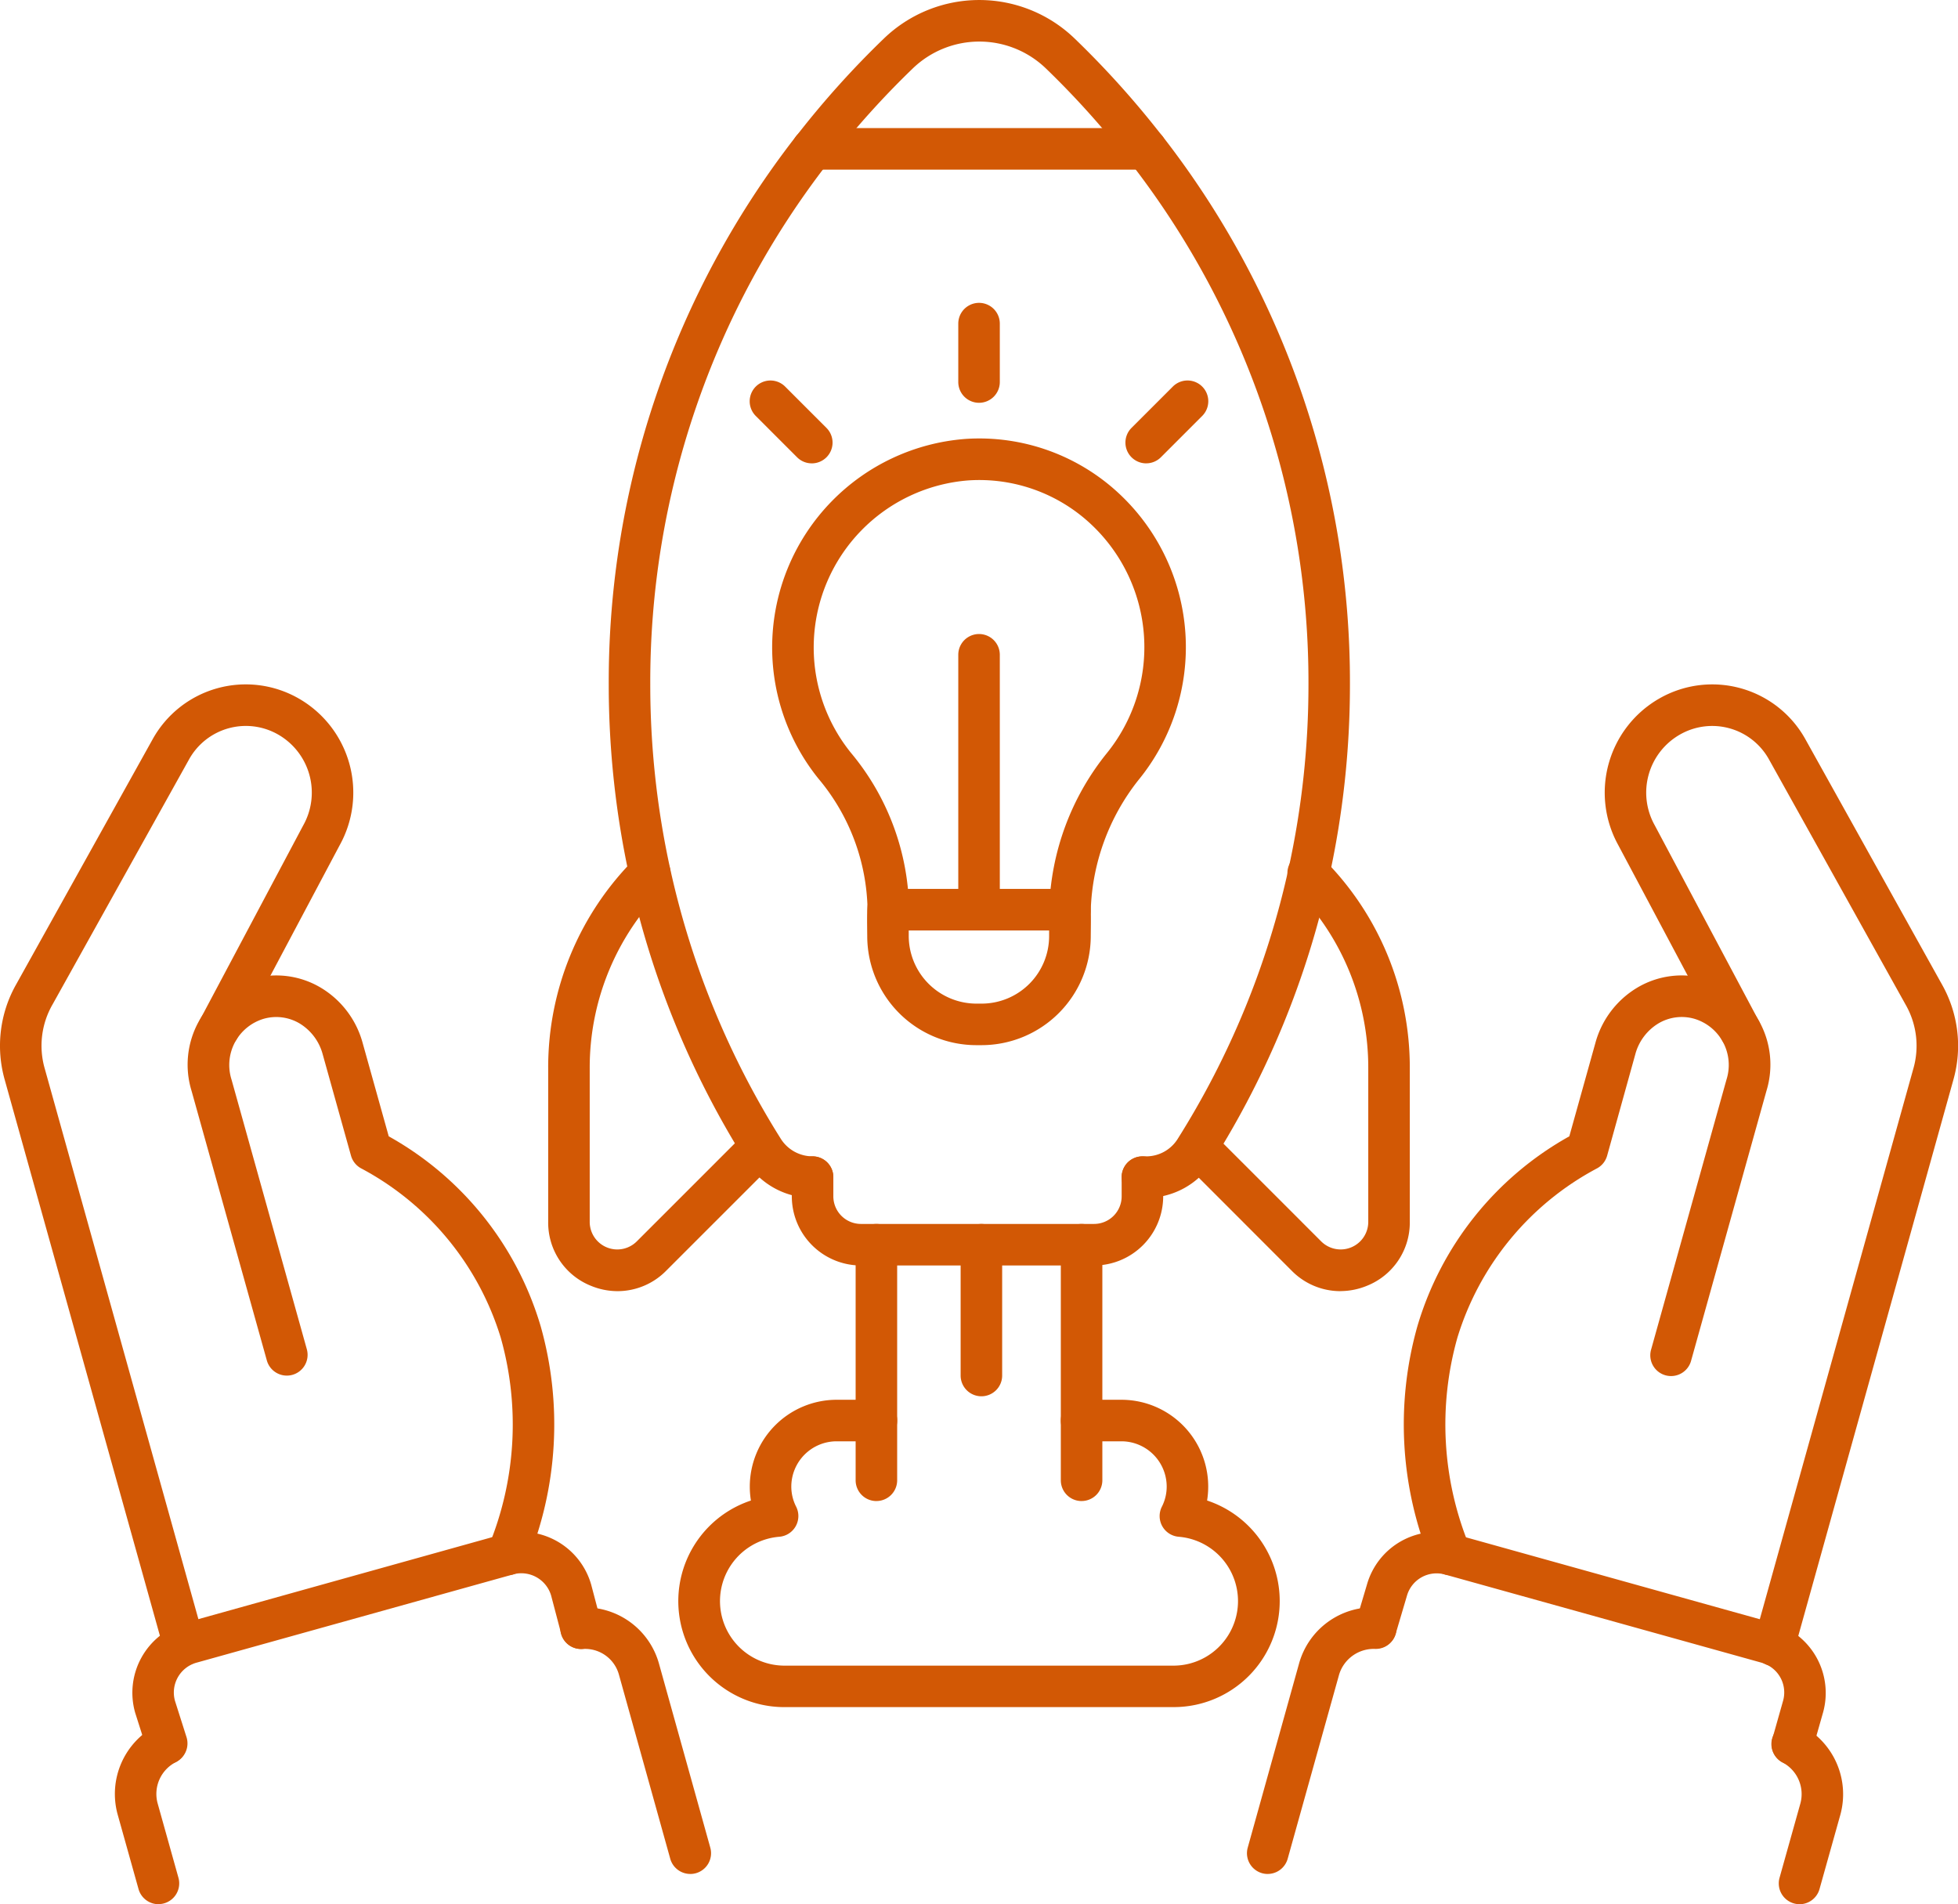
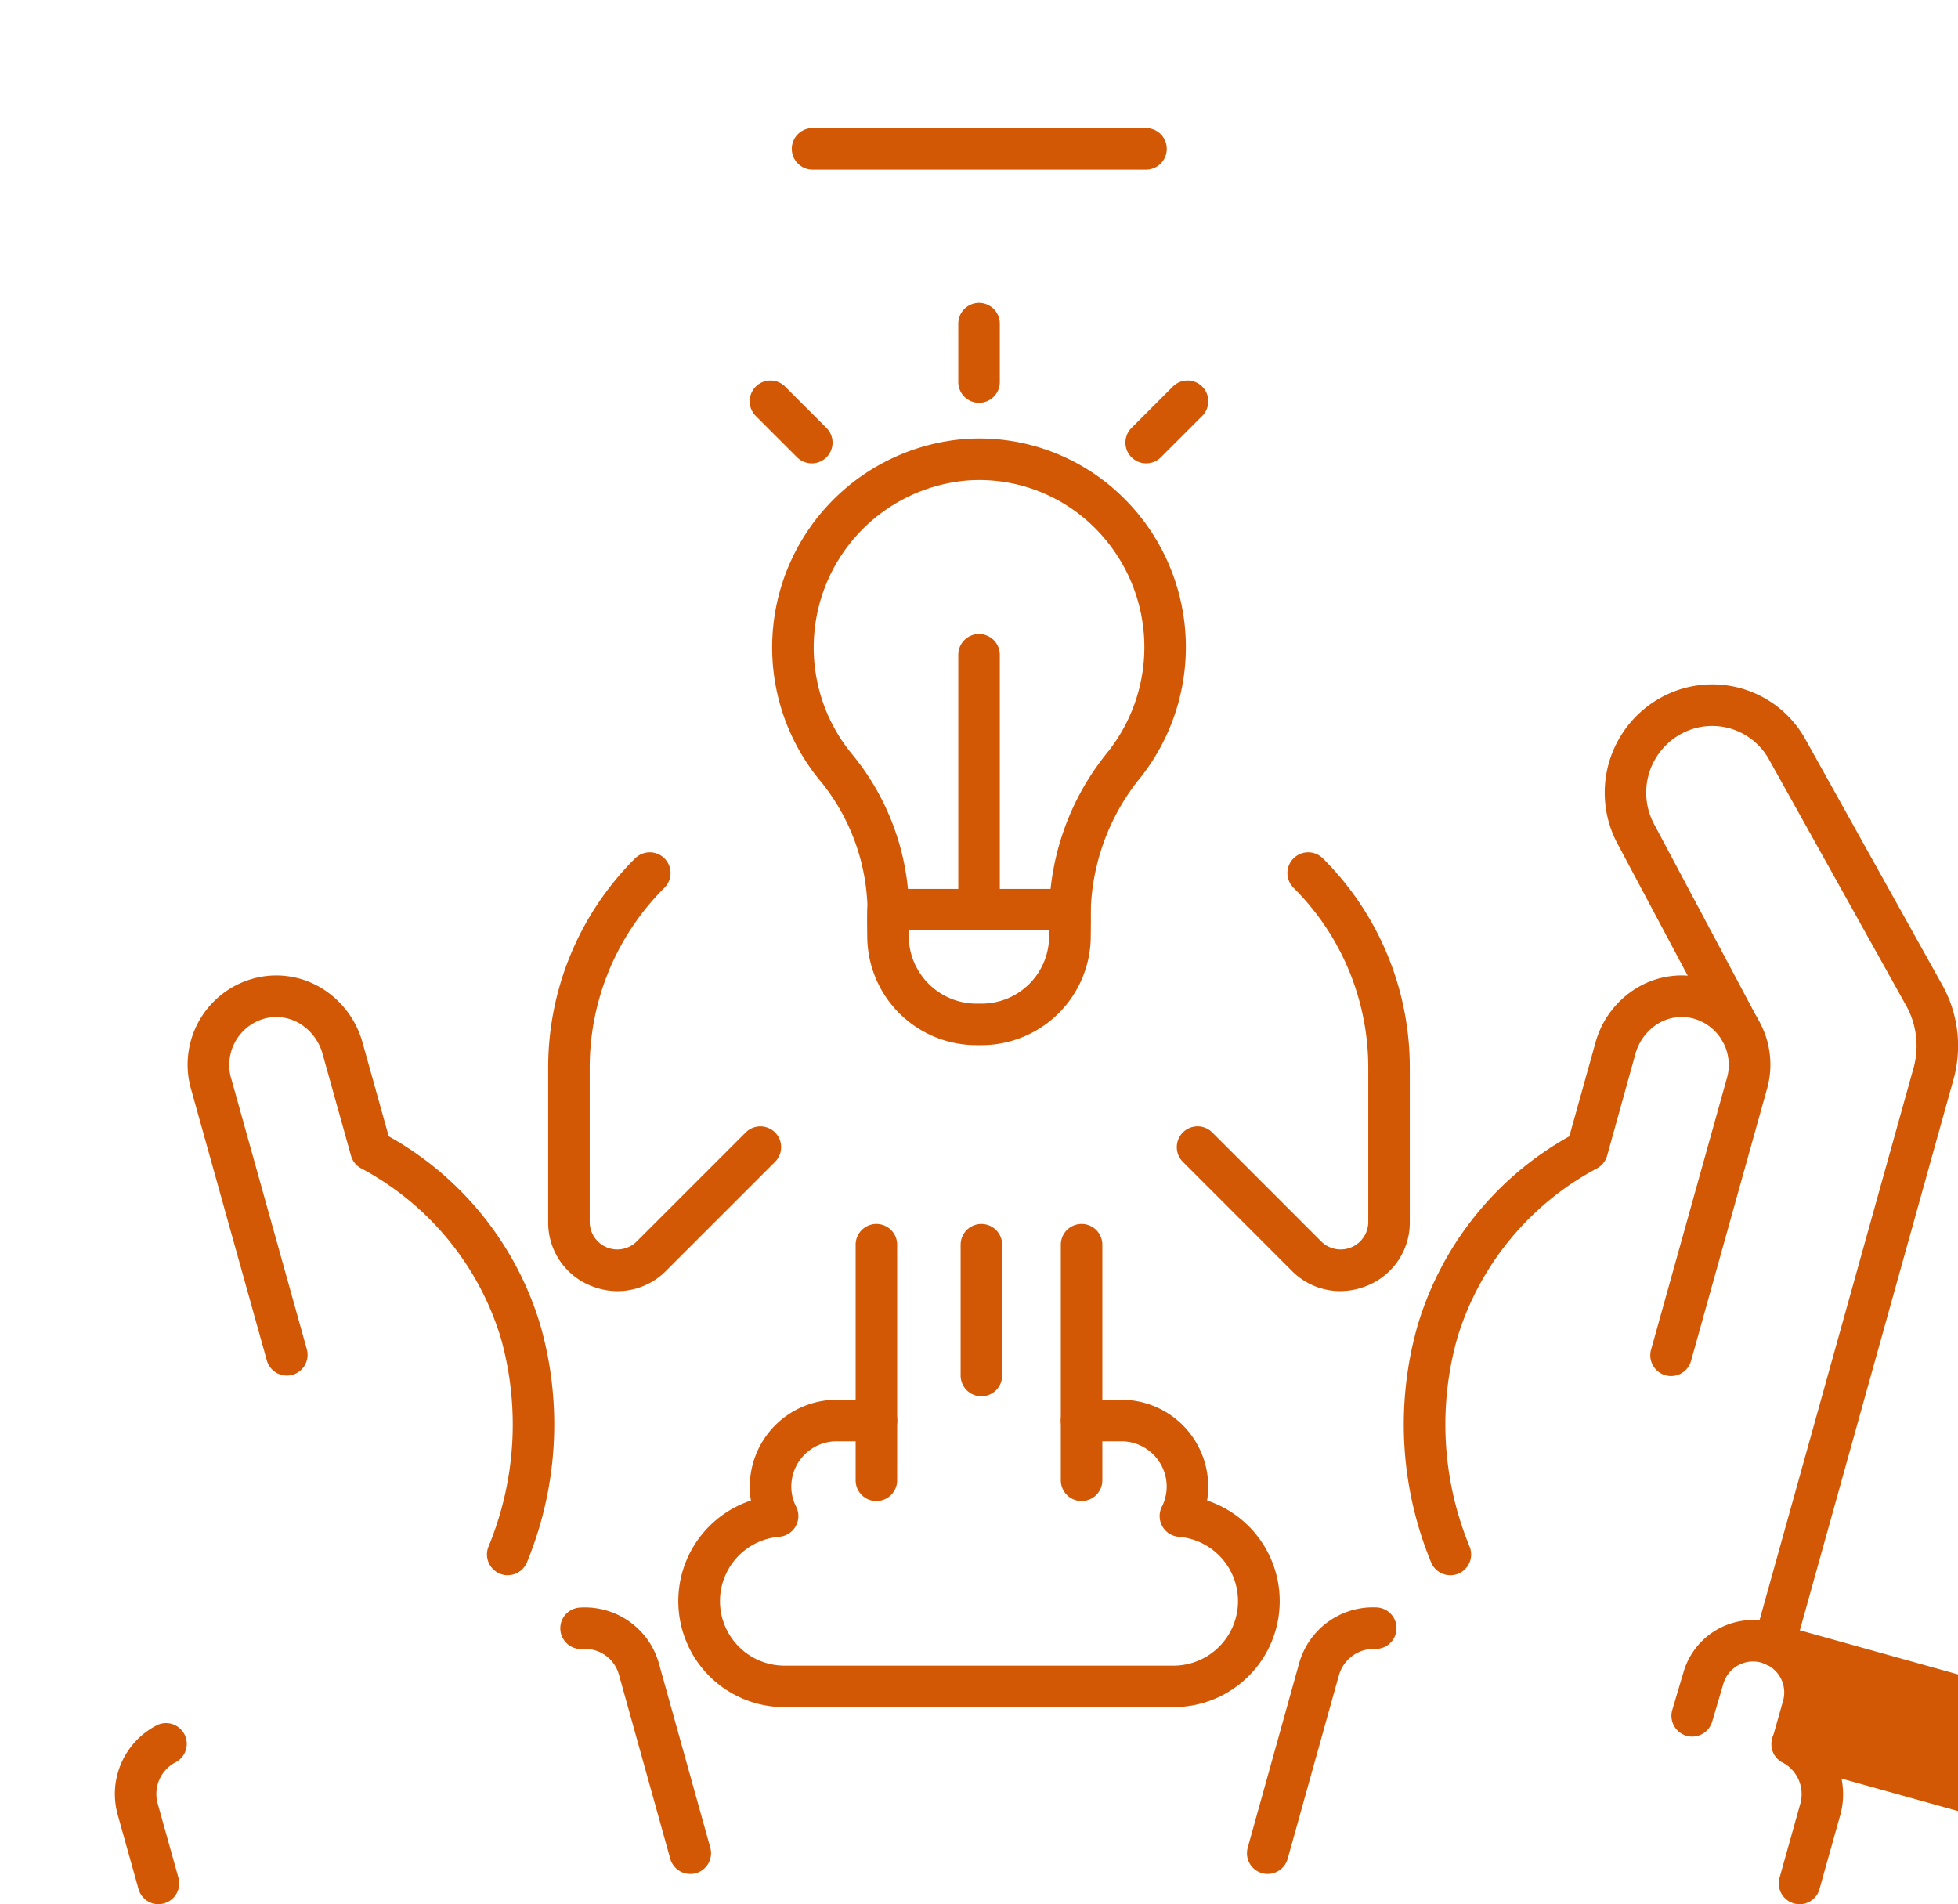
<svg xmlns="http://www.w3.org/2000/svg" width="108.997" height="106" viewBox="0 0 108.997 106">
  <defs>
    <clipPath id="clip-path">
      <rect id="Rectangle_126" data-name="Rectangle 126" width="108.997" height="106" fill="#d25805" />
    </clipPath>
  </defs>
  <g id="Groupe_186" data-name="Groupe 186" clip-path="url(#clip-path)">
-     <path id="Tracé_86" data-name="Tracé 86" d="M73.871,66.682h-.2a1.156,1.156,0,1,1,0-2.312h.2a2.067,2.067,0,0,0,1.758-.964A47.16,47.16,0,0,0,81.8,48.377a47.681,47.681,0,0,0,1.114-10.263A47.129,47.129,0,0,0,73.018,9.074.907.907,0,0,1,72.952,9,48.426,48.426,0,0,0,68.3,3.812a5.337,5.337,0,0,0-7.415,0A48.33,48.33,0,0,0,56.227,9a1.061,1.061,0,0,1-.071.083,47.122,47.122,0,0,0-9.882,29.034,47.807,47.807,0,0,0,1.108,10.24A47.246,47.246,0,0,0,53.55,63.408a2.094,2.094,0,0,0,1.757.961,1.156,1.156,0,0,1,0,2.312,4.368,4.368,0,0,1-3.712-2.04,49.552,49.552,0,0,1-6.471-15.793,50.1,50.1,0,0,1-1.162-10.736A49.42,49.42,0,0,1,54.393,7.58c.023-.03.048-.059.073-.086a50.707,50.707,0,0,1,4.812-5.348,7.646,7.646,0,0,1,10.621,0A50.922,50.922,0,0,1,74.718,7.5c.023.025.046.052.068.08A49.424,49.424,0,0,1,85.223,38.113a49.99,49.99,0,0,1-1.168,10.762,49.508,49.508,0,0,1-6.47,15.765,4.37,4.37,0,0,1-3.714,2.042" transform="translate(-10.075 0)" fill="#d25805" />
-     <path id="Tracé_87" data-name="Tracé 87" d="M74.011,89.584H61.031a3.852,3.852,0,0,1-3.848-3.848V84.667a1.156,1.156,0,1,1,2.312,0v1.069a1.538,1.538,0,0,0,1.535,1.535h12.98a1.537,1.537,0,0,0,1.535-1.535V84.667a1.156,1.156,0,1,1,2.312,0v1.069a3.852,3.852,0,0,1-3.847,3.848" transform="translate(-13.105 -19.139)" fill="#d25805" />
    <path id="Tracé_88" data-name="Tracé 88" d="M43.465,85.98a3.9,3.9,0,0,1-1.5-.3,3.787,3.787,0,0,1-2.375-3.555V73.571a16.411,16.411,0,0,1,4.838-11.682,1.156,1.156,0,1,1,1.635,1.635,14.115,14.115,0,0,0-4.161,10.047v8.551a1.535,1.535,0,0,0,2.621,1.086l6.062-6.062a1.156,1.156,0,0,1,1.635,1.635l-6.062,6.062a3.8,3.8,0,0,1-2.7,1.137" transform="translate(-9.074 -14.106)" fill="#d25805" />
    <path id="Tracé_89" data-name="Tracé 89" d="M94.084,85.98a3.8,3.8,0,0,1-2.7-1.137L85.325,78.78a1.156,1.156,0,0,1,1.636-1.635l6.062,6.063a1.536,1.536,0,0,0,2.622-1.086V73.571a14.113,14.113,0,0,0-4.162-10.047,1.156,1.156,0,0,1,1.635-1.635,16.411,16.411,0,0,1,4.839,11.682v8.551a3.787,3.787,0,0,1-2.376,3.555,3.9,3.9,0,0,1-1.5.3" transform="translate(-19.477 -14.106)" fill="#d25805" />
    <path id="Tracé_90" data-name="Tracé 90" d="M76.9,11.563H58.338a1.156,1.156,0,1,1,0-2.312H76.9a1.156,1.156,0,0,1,0,2.312" transform="translate(-13.105 -2.12)" fill="#d25805" />
    <path id="Tracé_91" data-name="Tracé 91" d="M62.949,103.815a1.156,1.156,0,0,1-1.156-1.156V89.546a1.156,1.156,0,1,1,2.312,0v13.112a1.156,1.156,0,0,1-1.156,1.156" transform="translate(-14.162 -20.257)" fill="#d25805" />
    <path id="Tracé_92" data-name="Tracé 92" d="M77.767,103.815a1.156,1.156,0,0,1-1.156-1.156V89.546a1.156,1.156,0,1,1,2.312,0v13.112a1.156,1.156,0,0,1-1.156,1.156" transform="translate(-17.558 -20.257)" fill="#d25805" />
    <path id="Tracé_93" data-name="Tracé 93" d="M70.531,97.983a1.156,1.156,0,0,1-1.156-1.156v-7.28a1.156,1.156,0,1,1,2.312,0v7.28a1.156,1.156,0,0,1-1.156,1.156" transform="translate(-15.899 -20.257)" fill="#d25805" />
    <path id="Tracé_94" data-name="Tracé 94" d="M76.554,118.195H54.9a5.9,5.9,0,0,1-1.87-11.5,4.79,4.79,0,0,1-.063-.775,4.84,4.84,0,0,1,4.835-4.834h2.216a1.156,1.156,0,0,1,0,2.312H57.8a2.525,2.525,0,0,0-2.522,2.521,2.47,2.47,0,0,0,.27,1.12,1.157,1.157,0,0,1-.94,1.673,3.593,3.593,0,0,0,.291,7.174H76.554a3.593,3.593,0,0,0,.291-7.174,1.156,1.156,0,0,1-.94-1.671,2.469,2.469,0,0,0,.27-1.122,2.524,2.524,0,0,0-2.521-2.521H71.436a1.156,1.156,0,1,1,0-2.312h2.217a4.834,4.834,0,0,1,4.771,5.608,5.9,5.9,0,0,1-1.871,11.5" transform="translate(-11.228 -23.166)" fill="#d25805" />
    <path id="Tracé_95" data-name="Tracé 95" d="M70.361,62.287a1.156,1.156,0,0,1-1.156-1.156V46.944a1.156,1.156,0,1,1,2.312,0V61.131a1.156,1.156,0,0,1-1.156,1.156" transform="translate(-15.86 -10.494)" fill="#d25805" />
    <path id="Tracé_96" data-name="Tracé 96" d="M72.344,59.051H72.3a1.156,1.156,0,0,1-1.111-1.2,14.45,14.45,0,0,1,3.167-8.617,9.375,9.375,0,0,0-.812-12.767A9.091,9.091,0,0,0,66.692,34a9.329,9.329,0,0,0-6.553,15.15A13.909,13.909,0,0,1,63.388,57.9a1.156,1.156,0,1,1-2.312,0,11.628,11.628,0,0,0-2.737-7.3A11.641,11.641,0,0,1,66.547,31.69a11.4,11.4,0,0,1,8.579,3.09A11.687,11.687,0,0,1,76.14,50.7,12.3,12.3,0,0,0,73.5,57.94a1.156,1.156,0,0,1-1.155,1.112" transform="translate(-12.781 -7.258)" fill="#d25805" />
    <path id="Tracé_97" data-name="Tracé 97" d="M69,72.892h-.3a6.077,6.077,0,0,1-6.07-6.07c-.022-1.925-.022-1.925.333-2.285a1.16,1.16,0,0,1,.823-.344H73.916a1.156,1.156,0,0,1,.822.344c.357.361.357.361.335,2.255A6.084,6.084,0,0,1,69,72.892m-4.06-6.386c0,.115,0,.208,0,.258a3.775,3.775,0,0,0,3.759,3.816H69a3.76,3.76,0,0,0,3.755-3.756c0-.071,0-.185,0-.318Z" transform="translate(-14.353 -14.712)" fill="#d25805" />
    <path id="Tracé_98" data-name="Tracé 98" d="M70.361,27.434a1.156,1.156,0,0,1-1.156-1.156V23.027a1.156,1.156,0,1,1,2.312,0v3.251a1.156,1.156,0,0,1-1.156,1.156" transform="translate(-15.86 -5.012)" fill="#d25805" />
    <path id="Tracé_99" data-name="Tracé 99" d="M82.434,32.091a1.156,1.156,0,0,1-.818-1.974l2.3-2.3a1.156,1.156,0,1,1,1.635,1.635l-2.3,2.3a1.153,1.153,0,0,1-.818.338" transform="translate(-18.627 -6.298)" fill="#d25805" />
    <path id="Tracé_100" data-name="Tracé 100" d="M57.6,32.091a1.153,1.153,0,0,1-.818-.338l-2.3-2.3a1.156,1.156,0,0,1,1.635-1.635l2.3,2.3a1.156,1.156,0,0,1-.818,1.974" transform="translate(-12.41 -6.298)" fill="#d25805" />
    <path id="Tracé_101" data-name="Tracé 101" d="M125.314,104.073a1.141,1.141,0,0,1-.311-.043,1.156,1.156,0,0,1-.8-1.424l8.861-31.772a4.613,4.613,0,0,0-.435-3.6L125.032,53.6a3.613,3.613,0,0,0-4.956-1.383,3.721,3.721,0,0,0-1.409,5.04l5.8,10.9a1.156,1.156,0,1,1-2.041,1.086l-5.787-10.879a6.037,6.037,0,0,1,2.3-8.16,5.927,5.927,0,0,1,8.118,2.269l7.593,13.633a6.946,6.946,0,0,1,.642,5.35l-8.861,31.771a1.158,1.158,0,0,1-1.113.846" transform="translate(-26.558 -11.327)" fill="#d25805" />
    <path id="Tracé_102" data-name="Tracé 102" d="M103.971,103.832a1.158,1.158,0,0,1-1.063-.7,20.132,20.132,0,0,1-.772-13.155A17.91,17.91,0,0,1,110.595,79.4l1.45-5.193a5.161,5.161,0,0,1,2.316-3.073,4.843,4.843,0,0,1,3.817-.506,4.97,4.97,0,0,1,3.392,6.239l-4.189,15a1.156,1.156,0,1,1-2.226-.621l4.188-15a2.683,2.683,0,0,0-1.788-3.389,2.537,2.537,0,0,0-2.01.264,2.868,2.868,0,0,0-1.276,1.71L112.7,80.478a1.155,1.155,0,0,1-.543.695,15.943,15.943,0,0,0-7.79,9.427,17.785,17.785,0,0,0,.67,11.619,1.157,1.157,0,0,1-1.061,1.614" transform="translate(-23.235 -16.145)" fill="#d25805" />
-     <path id="Tracé_103" data-name="Tracé 103" d="M122.207,123.6a1.179,1.179,0,0,1-.316-.044,1.156,1.156,0,0,1-.8-1.428l.594-2.1a1.713,1.713,0,0,0-.971-2.036,2.119,2.119,0,0,0-.241-.087L102.86,113a1.717,1.717,0,0,0-2.116,1.19l-.628,2.121a1.157,1.157,0,0,1-2.218-.658l.624-2.1a4.03,4.03,0,0,1,4.962-2.776l17.628,4.914a4.326,4.326,0,0,1,.532.191,4.06,4.06,0,0,1,2.273,4.774l-.6,2.107a1.156,1.156,0,0,1-1.112.842" transform="translate(-22.425 -25.353)" fill="#d25805" />
+     <path id="Tracé_103" data-name="Tracé 103" d="M122.207,123.6a1.179,1.179,0,0,1-.316-.044,1.156,1.156,0,0,1-.8-1.428l.594-2.1a1.713,1.713,0,0,0-.971-2.036,2.119,2.119,0,0,0-.241-.087a1.717,1.717,0,0,0-2.116,1.19l-.628,2.121a1.157,1.157,0,0,1-2.218-.658l.624-2.1a4.03,4.03,0,0,1,4.962-2.776l17.628,4.914a4.326,4.326,0,0,1,.532.191,4.06,4.06,0,0,1,2.273,4.774l-.6,2.107a1.156,1.156,0,0,1-1.112.842" transform="translate(-22.425 -25.353)" fill="#d25805" />
    <path id="Tracé_104" data-name="Tracé 104" d="M129.5,134.525a1.158,1.158,0,0,1-1.115-1.468l1.159-4.134a1.992,1.992,0,0,0-.979-2.282,1.156,1.156,0,1,1,1.087-2.04,4.318,4.318,0,0,1,2.118,4.948l-1.159,4.132a1.155,1.155,0,0,1-1.112.845" transform="translate(-29.323 -28.525)" fill="#d25805" />
    <path id="Tracé_105" data-name="Tracé 105" d="M91.207,130.919a1.141,1.141,0,0,1-.311-.043,1.156,1.156,0,0,1-.8-1.424l2.856-10.243a4.27,4.27,0,0,1,4.325-3.129,1.156,1.156,0,0,1-.109,2.31,2.018,2.018,0,0,0-1.988,1.44L92.32,130.072a1.158,1.158,0,0,1-1.113.846" transform="translate(-20.638 -26.602)" fill="#d25805" />
-     <path id="Tracé_106" data-name="Tracé 106" d="M10.241,104.044A1.154,1.154,0,0,1,9.13,103.2L.269,71.456a6.939,6.939,0,0,1,.641-5.35L8.5,52.473a5.927,5.927,0,0,1,8.123-2.267,6.038,6.038,0,0,1,2.281,8.181L13.2,69.13a1.156,1.156,0,0,1-2.043-1.085l5.72-10.767a3.725,3.725,0,0,0-1.394-5.062A3.615,3.615,0,0,0,10.524,53.6L2.931,67.231a4.609,4.609,0,0,0-.435,3.6l8.859,31.742a1.157,1.157,0,0,1-1.114,1.468" transform="translate(0 -11.327)" fill="#d25805" />
    <path id="Tracé_107" data-name="Tracé 107" d="M31.373,103.832a1.157,1.157,0,0,1-1.061-1.614,17.785,17.785,0,0,0,.67-11.619,15.954,15.954,0,0,0-7.79-9.427,1.159,1.159,0,0,1-.543-.695l-1.576-5.645a2.871,2.871,0,0,0-1.276-1.71,2.541,2.541,0,0,0-2.009-.264A2.684,2.684,0,0,0,16,76.247l4.189,15a1.156,1.156,0,1,1-2.227.621l-4.189-15a4.971,4.971,0,0,1,3.393-6.239,4.844,4.844,0,0,1,3.817.506A5.163,5.163,0,0,1,23.3,74.21L24.75,79.4a17.918,17.918,0,0,1,8.459,10.575,20.137,20.137,0,0,1-.772,13.155,1.159,1.159,0,0,1-1.063.7" transform="translate(-3.11 -16.145)" fill="#d25805" />
-     <path id="Tracé_108" data-name="Tracé 108" d="M11.473,123.567a1.156,1.156,0,0,1-1.1-.807L9.718,120.7a4.048,4.048,0,0,1,2.78-5.01l17.562-4.9c.031-.012.062-.022.094-.03a4.054,4.054,0,0,1,4.947,2.8l.562,2.131a1.156,1.156,0,0,1-2.236.59l-.556-2.112a1.731,1.731,0,0,0-2.062-1.191l-.057.018h0l-17.631,4.915a1.725,1.725,0,0,0-1.188,2.123l.642,2.02a1.158,1.158,0,0,1-1.1,1.506" transform="translate(-2.192 -25.353)" fill="#d25805" />
    <path id="Tracé_109" data-name="Tracé 109" d="M10.724,134.513a1.157,1.157,0,0,1-1.112-.845l-1.157-4.133a4.3,4.3,0,0,1,2.209-5A1.156,1.156,0,0,1,11.7,126.6a1.988,1.988,0,0,0-1.022,2.307l1.157,4.134a1.157,1.157,0,0,1-1.114,1.468" transform="translate(-1.901 -28.513)" fill="#d25805" />
    <path id="Tracé_110" data-name="Tracé 110" d="M47.7,130.919a1.158,1.158,0,0,1-1.113-.846L43.732,119.83a1.952,1.952,0,0,0-2.02-1.434,1.156,1.156,0,1,1-.166-2.306,4.278,4.278,0,0,1,4.413,3.119l2.857,10.244a1.156,1.156,0,0,1-.8,1.424,1.141,1.141,0,0,1-.311.043" transform="translate(-9.276 -26.603)" fill="#d25805" />
  </g>
</svg>